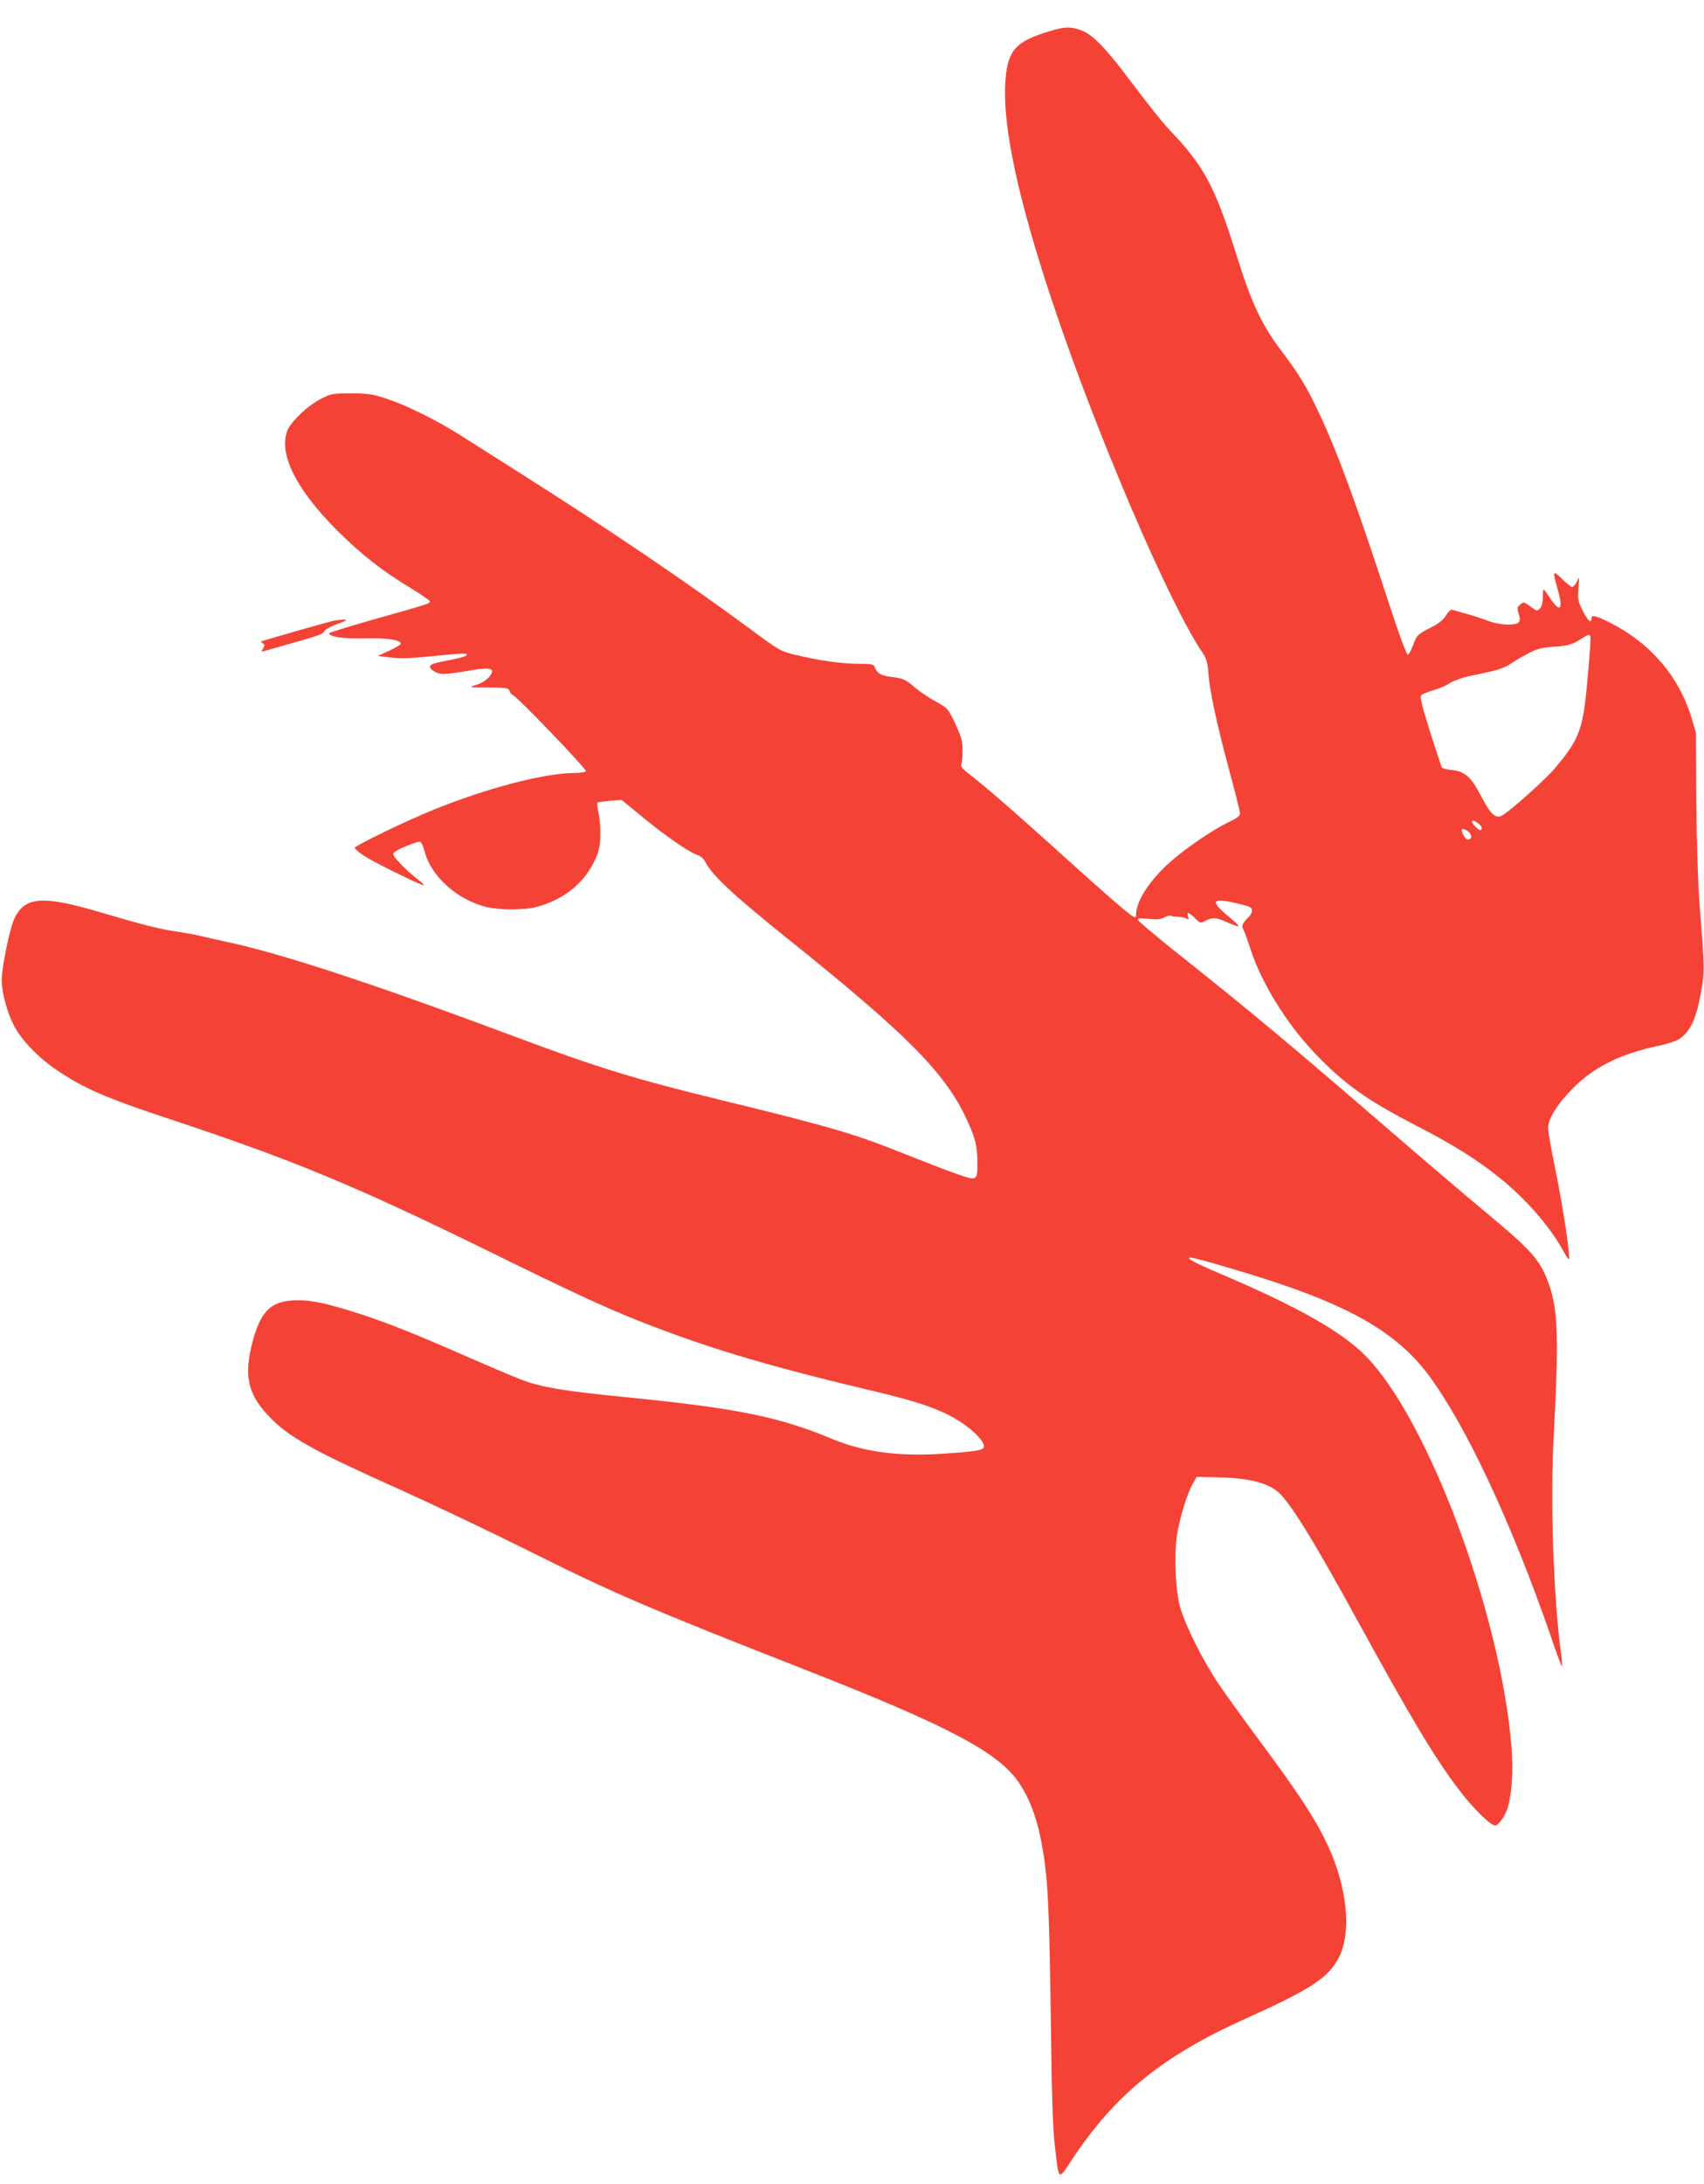
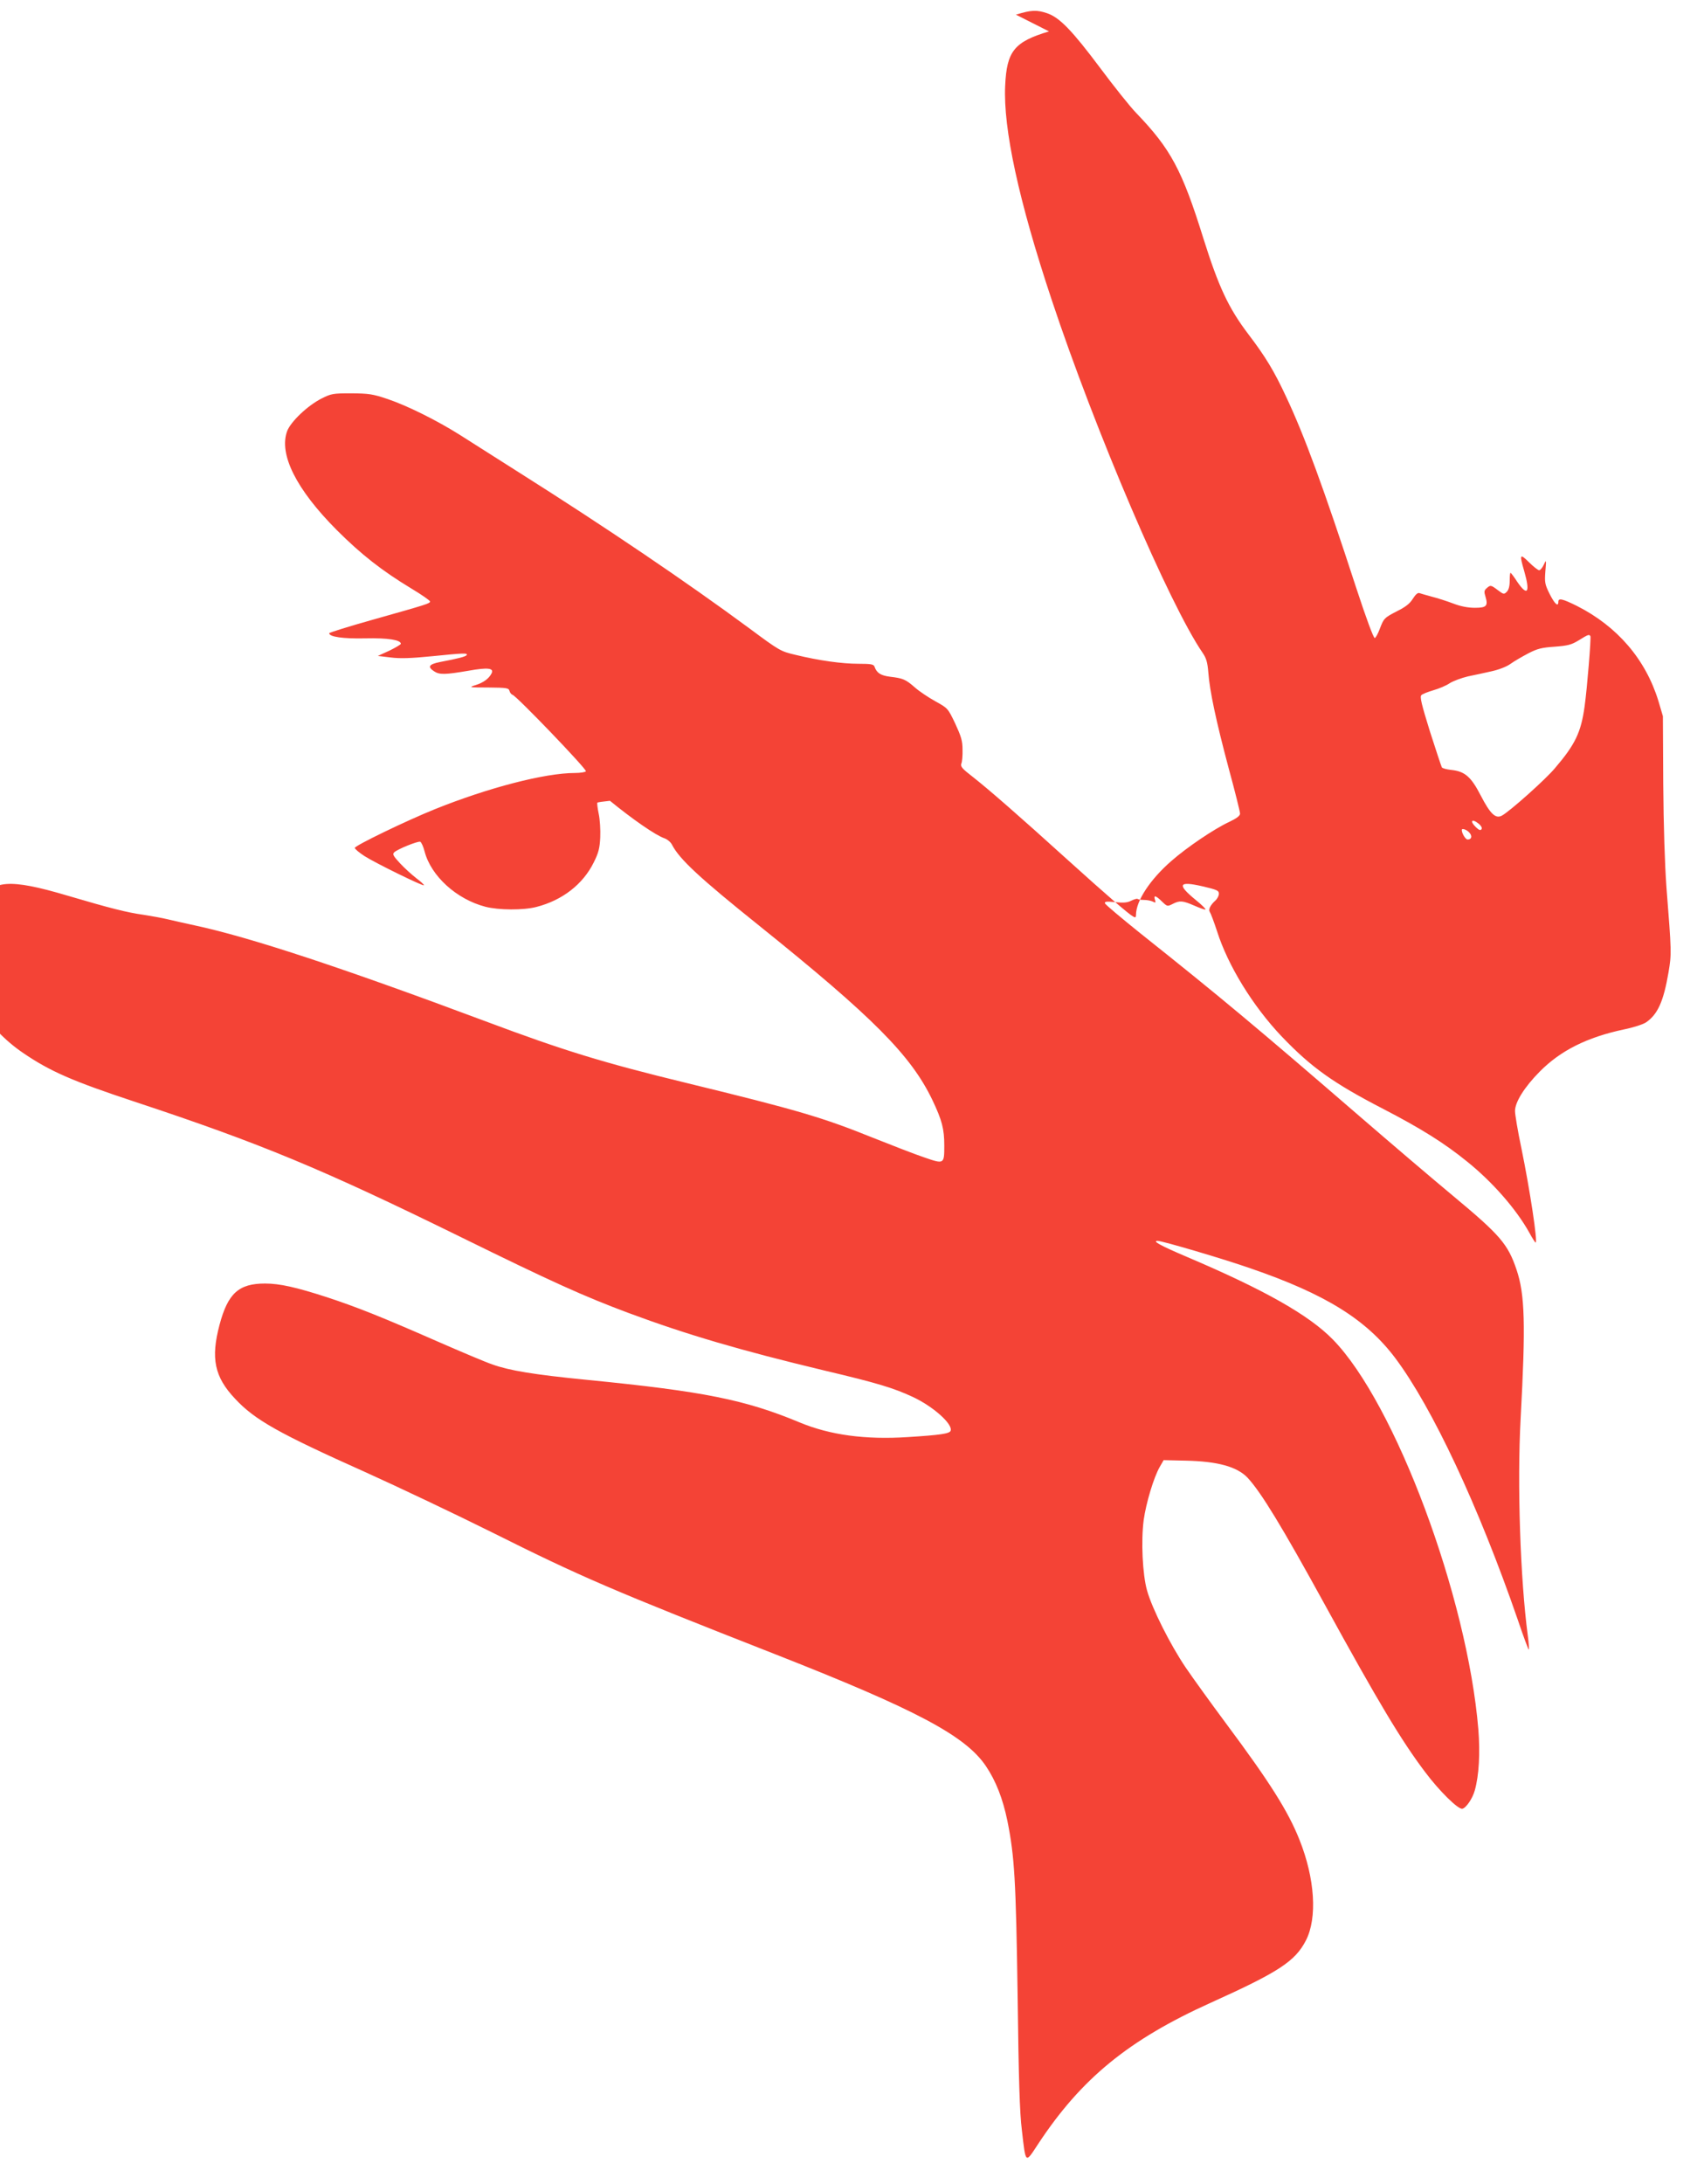
<svg xmlns="http://www.w3.org/2000/svg" version="1.0" width="999pt" height="1280pt" viewBox="0 0 999 1280" preserveAspectRatio="xMidYMid meet">
  <g transform="translate(0,1280) scale(0.1,-0.1)" fill="#f44336" stroke="none">
-     <path d="M6150 12616 c-204 -61 -248 -116 -257 -318 -12 -252 79 -673 272 -1253 256 -771 691 -1787 885 -2070 22 -32 29 -55 34 -116 8 -108 45 -283 120 -564 37 -135 66 -253 66 -263 0 -13 -20 -28 -62 -48 -89 -41 -250 -150 -341 -230 -125 -109 -207 -234 -207 -316 0 -15 -4 -17 -17 -9 -25 13 -156 126 -385 333 -286 259 -462 412 -551 482 -66 51 -77 63 -71 81 5 11 8 48 7 82 0 52 -8 77 -43 153 -43 90 -44 90 -116 130 -40 22 -94 58 -120 81 -55 48 -70 54 -145 63 -56 7 -79 22 -92 59 -5 14 -20 17 -94 17 -98 0 -232 19 -368 52 -89 21 -93 23 -275 158 -366 270 -837 589 -1350 913 -135 86 -290 184 -345 219 -135 85 -308 171 -424 210 -86 29 -109 32 -211 33 -108 0 -118 -2 -174 -30 -83 -42 -180 -135 -202 -190 -51 -136 52 -342 290 -581 144 -144 266 -239 436 -342 62 -37 112 -72 111 -77 -1 -12 -14 -16 -333 -106 -142 -40 -258 -76 -258 -80 0 -21 81 -33 212 -30 132 3 208 -9 208 -32 0 -4 -30 -22 -67 -40 l-68 -31 75 -9 c55 -7 119 -5 240 7 188 19 213 20 206 7 -6 -9 -48 -20 -158 -41 -64 -13 -73 -28 -33 -54 31 -21 65 -20 200 3 117 21 154 16 136 -17 -16 -30 -48 -53 -93 -67 -42 -13 -39 -14 75 -14 109 -1 119 -3 124 -20 3 -11 11 -21 18 -23 22 -5 437 -437 430 -448 -3 -5 -32 -10 -65 -10 -175 0 -507 -86 -820 -212 -169 -68 -470 -214 -470 -227 0 -6 26 -28 57 -48 64 -41 342 -177 348 -171 3 2 -17 21 -44 41 -27 21 -70 60 -96 88 -40 43 -45 53 -34 64 20 19 139 67 153 62 6 -3 18 -28 25 -56 37 -144 187 -281 357 -325 78 -20 222 -21 299 -1 152 39 273 133 336 261 28 56 35 83 38 147 2 44 -2 106 -9 138 -7 33 -10 62 -8 65 3 3 37 7 74 11 l69 5 125 -103 c132 -108 269 -203 320 -220 17 -6 37 -23 44 -38 44 -85 163 -195 511 -474 667 -536 889 -759 1015 -1021 57 -120 70 -170 70 -268 0 -109 -1 -109 -117 -69 -54 18 -190 71 -303 116 -293 118 -437 161 -1090 320 -493 120 -721 190 -1180 362 -848 317 -1383 493 -1705 562 -55 12 -127 28 -160 36 -33 8 -96 19 -140 26 -95 13 -194 38 -448 113 -337 100 -443 92 -503 -38 -28 -62 -74 -284 -74 -359 0 -73 33 -195 72 -268 44 -84 142 -186 245 -256 159 -109 292 -167 658 -288 740 -245 1098 -394 1905 -790 541 -266 725 -349 990 -448 339 -126 655 -219 1148 -337 309 -73 404 -102 516 -154 121 -56 238 -161 223 -199 -6 -17 -62 -25 -252 -37 -248 -16 -455 12 -633 86 -319 133 -563 182 -1242 249 -316 31 -460 55 -560 91 -41 14 -185 75 -320 134 -333 146 -471 201 -650 260 -179 58 -276 80 -362 80 -155 0 -218 -58 -267 -242 -52 -196 -30 -305 91 -433 115 -124 256 -203 763 -430 193 -87 528 -246 745 -354 520 -260 704 -339 1665 -716 819 -322 1109 -475 1229 -653 58 -86 99 -190 126 -321 42 -209 50 -347 60 -1026 6 -488 12 -684 25 -788 23 -199 19 -196 95 -80 253 384 531 611 1012 828 399 180 495 243 558 365 68 132 53 364 -38 591 -67 168 -174 337 -431 682 -87 117 -193 264 -236 327 -91 135 -196 344 -226 450 -27 95 -36 291 -20 414 14 100 59 250 94 311 l23 40 129 -3 c187 -4 301 -35 363 -100 79 -85 201 -285 452 -742 316 -576 450 -799 589 -983 83 -111 194 -220 218 -215 22 4 60 60 73 107 25 88 32 219 21 358 -64 777 -488 1912 -853 2285 -140 143 -399 290 -853 483 -155 66 -209 95 -174 95 27 0 387 -106 544 -161 440 -151 679 -300 849 -526 218 -291 488 -868 717 -1530 34 -101 64 -181 66 -179 2 2 0 39 -6 82 -44 332 -63 888 -42 1274 30 552 25 726 -24 871 -51 151 -96 203 -375 435 -124 103 -369 312 -545 464 -610 527 -821 703 -1285 1072 -112 90 -206 169 -208 176 -3 11 9 12 60 7 50 -5 72 -3 95 9 17 8 33 13 36 10 3 -3 20 -6 38 -6 19 0 42 -5 52 -10 16 -8 18 -7 12 11 -9 29 4 26 41 -10 31 -30 32 -30 62 -15 42 22 60 20 127 -9 32 -14 61 -25 66 -23 4 2 -21 27 -57 56 -111 91 -101 112 39 80 86 -20 97 -25 97 -44 0 -11 -9 -29 -21 -40 -30 -27 -42 -53 -32 -67 5 -7 24 -57 42 -112 64 -202 210 -439 379 -617 173 -181 302 -273 594 -424 222 -115 360 -201 494 -310 149 -120 287 -278 364 -416 17 -32 34 -58 37 -58 13 0 -33 307 -84 555 -21 99 -37 196 -37 216 0 52 55 140 144 230 122 124 278 202 494 248 55 11 114 30 131 42 68 47 102 123 131 293 18 107 18 117 -12 496 -10 139 -17 355 -19 610 l-2 395 -26 88 c-75 245 -241 438 -478 558 -85 42 -109 48 -109 24 0 -32 -21 -13 -51 46 -28 57 -30 67 -25 133 6 69 5 70 -9 39 -8 -18 -21 -33 -27 -33 -7 0 -34 21 -60 47 -54 53 -57 48 -28 -52 36 -125 20 -151 -40 -64 -18 28 -36 52 -40 54 -3 1 -5 -19 -5 -46 0 -32 -6 -54 -17 -65 -16 -16 -19 -16 -52 9 -41 31 -44 32 -67 11 -14 -12 -15 -21 -6 -49 16 -54 6 -65 -62 -65 -40 0 -83 8 -127 25 -37 14 -93 32 -125 40 -32 9 -65 18 -73 21 -10 4 -23 -8 -39 -33 -17 -28 -44 -49 -91 -72 -77 -40 -79 -42 -103 -105 -10 -27 -23 -51 -29 -53 -7 -2 -49 111 -109 294 -190 583 -303 891 -410 1118 -71 153 -123 238 -222 368 -117 154 -175 279 -264 562 -125 401 -191 524 -394 735 -35 36 -130 155 -212 265 -164 219 -237 294 -309 319 -62 21 -93 20 -184 -8z m3174 -3544 c5 -9 -19 -304 -34 -412 -21 -152 -55 -223 -174 -362 -56 -67 -266 -254 -311 -278 -37 -20 -68 10 -124 118 -57 111 -94 142 -174 150 -26 3 -50 9 -54 15 -3 6 -35 101 -70 211 -49 158 -60 203 -50 212 6 7 38 19 71 29 32 9 75 27 95 41 21 13 69 31 107 40 38 8 101 21 139 30 41 9 86 26 110 43 22 16 69 43 105 62 54 28 80 34 155 39 77 6 97 11 140 37 55 34 61 37 69 25z m-654 -1100 c14 -12 20 -24 16 -31 -6 -9 -14 -7 -32 10 -40 38 -26 55 16 21z m-56 -51 c19 -21 14 -41 -10 -41 -12 0 -34 36 -34 56 0 12 29 2 44 -15z" />
-     <path d="M1960 9163 c-20 -3 -356 -99 -420 -119 -13 -5 -13 -6 0 -14 13 -8 13 -13 2 -31 -12 -18 -11 -20 5 -15 10 3 81 23 158 45 171 48 191 56 198 74 3 7 33 24 66 37 34 12 61 24 61 26 0 5 -35 3 -70 -3z" />
+     <path d="M6150 12616 c-204 -61 -248 -116 -257 -318 -12 -252 79 -673 272 -1253 256 -771 691 -1787 885 -2070 22 -32 29 -55 34 -116 8 -108 45 -283 120 -564 37 -135 66 -253 66 -263 0 -13 -20 -28 -62 -48 -89 -41 -250 -150 -341 -230 -125 -109 -207 -234 -207 -316 0 -15 -4 -17 -17 -9 -25 13 -156 126 -385 333 -286 259 -462 412 -551 482 -66 51 -77 63 -71 81 5 11 8 48 7 82 0 52 -8 77 -43 153 -43 90 -44 90 -116 130 -40 22 -94 58 -120 81 -55 48 -70 54 -145 63 -56 7 -79 22 -92 59 -5 14 -20 17 -94 17 -98 0 -232 19 -368 52 -89 21 -93 23 -275 158 -366 270 -837 589 -1350 913 -135 86 -290 184 -345 219 -135 85 -308 171 -424 210 -86 29 -109 32 -211 33 -108 0 -118 -2 -174 -30 -83 -42 -180 -135 -202 -190 -51 -136 52 -342 290 -581 144 -144 266 -239 436 -342 62 -37 112 -72 111 -77 -1 -12 -14 -16 -333 -106 -142 -40 -258 -76 -258 -80 0 -21 81 -33 212 -30 132 3 208 -9 208 -32 0 -4 -30 -22 -67 -40 l-68 -31 75 -9 c55 -7 119 -5 240 7 188 19 213 20 206 7 -6 -9 -48 -20 -158 -41 -64 -13 -73 -28 -33 -54 31 -21 65 -20 200 3 117 21 154 16 136 -17 -16 -30 -48 -53 -93 -67 -42 -13 -39 -14 75 -14 109 -1 119 -3 124 -20 3 -11 11 -21 18 -23 22 -5 437 -437 430 -448 -3 -5 -32 -10 -65 -10 -175 0 -507 -86 -820 -212 -169 -68 -470 -214 -470 -227 0 -6 26 -28 57 -48 64 -41 342 -177 348 -171 3 2 -17 21 -44 41 -27 21 -70 60 -96 88 -40 43 -45 53 -34 64 20 19 139 67 153 62 6 -3 18 -28 25 -56 37 -144 187 -281 357 -325 78 -20 222 -21 299 -1 152 39 273 133 336 261 28 56 35 83 38 147 2 44 -2 106 -9 138 -7 33 -10 62 -8 65 3 3 37 7 74 11 c132 -108 269 -203 320 -220 17 -6 37 -23 44 -38 44 -85 163 -195 511 -474 667 -536 889 -759 1015 -1021 57 -120 70 -170 70 -268 0 -109 -1 -109 -117 -69 -54 18 -190 71 -303 116 -293 118 -437 161 -1090 320 -493 120 -721 190 -1180 362 -848 317 -1383 493 -1705 562 -55 12 -127 28 -160 36 -33 8 -96 19 -140 26 -95 13 -194 38 -448 113 -337 100 -443 92 -503 -38 -28 -62 -74 -284 -74 -359 0 -73 33 -195 72 -268 44 -84 142 -186 245 -256 159 -109 292 -167 658 -288 740 -245 1098 -394 1905 -790 541 -266 725 -349 990 -448 339 -126 655 -219 1148 -337 309 -73 404 -102 516 -154 121 -56 238 -161 223 -199 -6 -17 -62 -25 -252 -37 -248 -16 -455 12 -633 86 -319 133 -563 182 -1242 249 -316 31 -460 55 -560 91 -41 14 -185 75 -320 134 -333 146 -471 201 -650 260 -179 58 -276 80 -362 80 -155 0 -218 -58 -267 -242 -52 -196 -30 -305 91 -433 115 -124 256 -203 763 -430 193 -87 528 -246 745 -354 520 -260 704 -339 1665 -716 819 -322 1109 -475 1229 -653 58 -86 99 -190 126 -321 42 -209 50 -347 60 -1026 6 -488 12 -684 25 -788 23 -199 19 -196 95 -80 253 384 531 611 1012 828 399 180 495 243 558 365 68 132 53 364 -38 591 -67 168 -174 337 -431 682 -87 117 -193 264 -236 327 -91 135 -196 344 -226 450 -27 95 -36 291 -20 414 14 100 59 250 94 311 l23 40 129 -3 c187 -4 301 -35 363 -100 79 -85 201 -285 452 -742 316 -576 450 -799 589 -983 83 -111 194 -220 218 -215 22 4 60 60 73 107 25 88 32 219 21 358 -64 777 -488 1912 -853 2285 -140 143 -399 290 -853 483 -155 66 -209 95 -174 95 27 0 387 -106 544 -161 440 -151 679 -300 849 -526 218 -291 488 -868 717 -1530 34 -101 64 -181 66 -179 2 2 0 39 -6 82 -44 332 -63 888 -42 1274 30 552 25 726 -24 871 -51 151 -96 203 -375 435 -124 103 -369 312 -545 464 -610 527 -821 703 -1285 1072 -112 90 -206 169 -208 176 -3 11 9 12 60 7 50 -5 72 -3 95 9 17 8 33 13 36 10 3 -3 20 -6 38 -6 19 0 42 -5 52 -10 16 -8 18 -7 12 11 -9 29 4 26 41 -10 31 -30 32 -30 62 -15 42 22 60 20 127 -9 32 -14 61 -25 66 -23 4 2 -21 27 -57 56 -111 91 -101 112 39 80 86 -20 97 -25 97 -44 0 -11 -9 -29 -21 -40 -30 -27 -42 -53 -32 -67 5 -7 24 -57 42 -112 64 -202 210 -439 379 -617 173 -181 302 -273 594 -424 222 -115 360 -201 494 -310 149 -120 287 -278 364 -416 17 -32 34 -58 37 -58 13 0 -33 307 -84 555 -21 99 -37 196 -37 216 0 52 55 140 144 230 122 124 278 202 494 248 55 11 114 30 131 42 68 47 102 123 131 293 18 107 18 117 -12 496 -10 139 -17 355 -19 610 l-2 395 -26 88 c-75 245 -241 438 -478 558 -85 42 -109 48 -109 24 0 -32 -21 -13 -51 46 -28 57 -30 67 -25 133 6 69 5 70 -9 39 -8 -18 -21 -33 -27 -33 -7 0 -34 21 -60 47 -54 53 -57 48 -28 -52 36 -125 20 -151 -40 -64 -18 28 -36 52 -40 54 -3 1 -5 -19 -5 -46 0 -32 -6 -54 -17 -65 -16 -16 -19 -16 -52 9 -41 31 -44 32 -67 11 -14 -12 -15 -21 -6 -49 16 -54 6 -65 -62 -65 -40 0 -83 8 -127 25 -37 14 -93 32 -125 40 -32 9 -65 18 -73 21 -10 4 -23 -8 -39 -33 -17 -28 -44 -49 -91 -72 -77 -40 -79 -42 -103 -105 -10 -27 -23 -51 -29 -53 -7 -2 -49 111 -109 294 -190 583 -303 891 -410 1118 -71 153 -123 238 -222 368 -117 154 -175 279 -264 562 -125 401 -191 524 -394 735 -35 36 -130 155 -212 265 -164 219 -237 294 -309 319 -62 21 -93 20 -184 -8z m3174 -3544 c5 -9 -19 -304 -34 -412 -21 -152 -55 -223 -174 -362 -56 -67 -266 -254 -311 -278 -37 -20 -68 10 -124 118 -57 111 -94 142 -174 150 -26 3 -50 9 -54 15 -3 6 -35 101 -70 211 -49 158 -60 203 -50 212 6 7 38 19 71 29 32 9 75 27 95 41 21 13 69 31 107 40 38 8 101 21 139 30 41 9 86 26 110 43 22 16 69 43 105 62 54 28 80 34 155 39 77 6 97 11 140 37 55 34 61 37 69 25z m-654 -1100 c14 -12 20 -24 16 -31 -6 -9 -14 -7 -32 10 -40 38 -26 55 16 21z m-56 -51 c19 -21 14 -41 -10 -41 -12 0 -34 36 -34 56 0 12 29 2 44 -15z" />
  </g>
</svg>